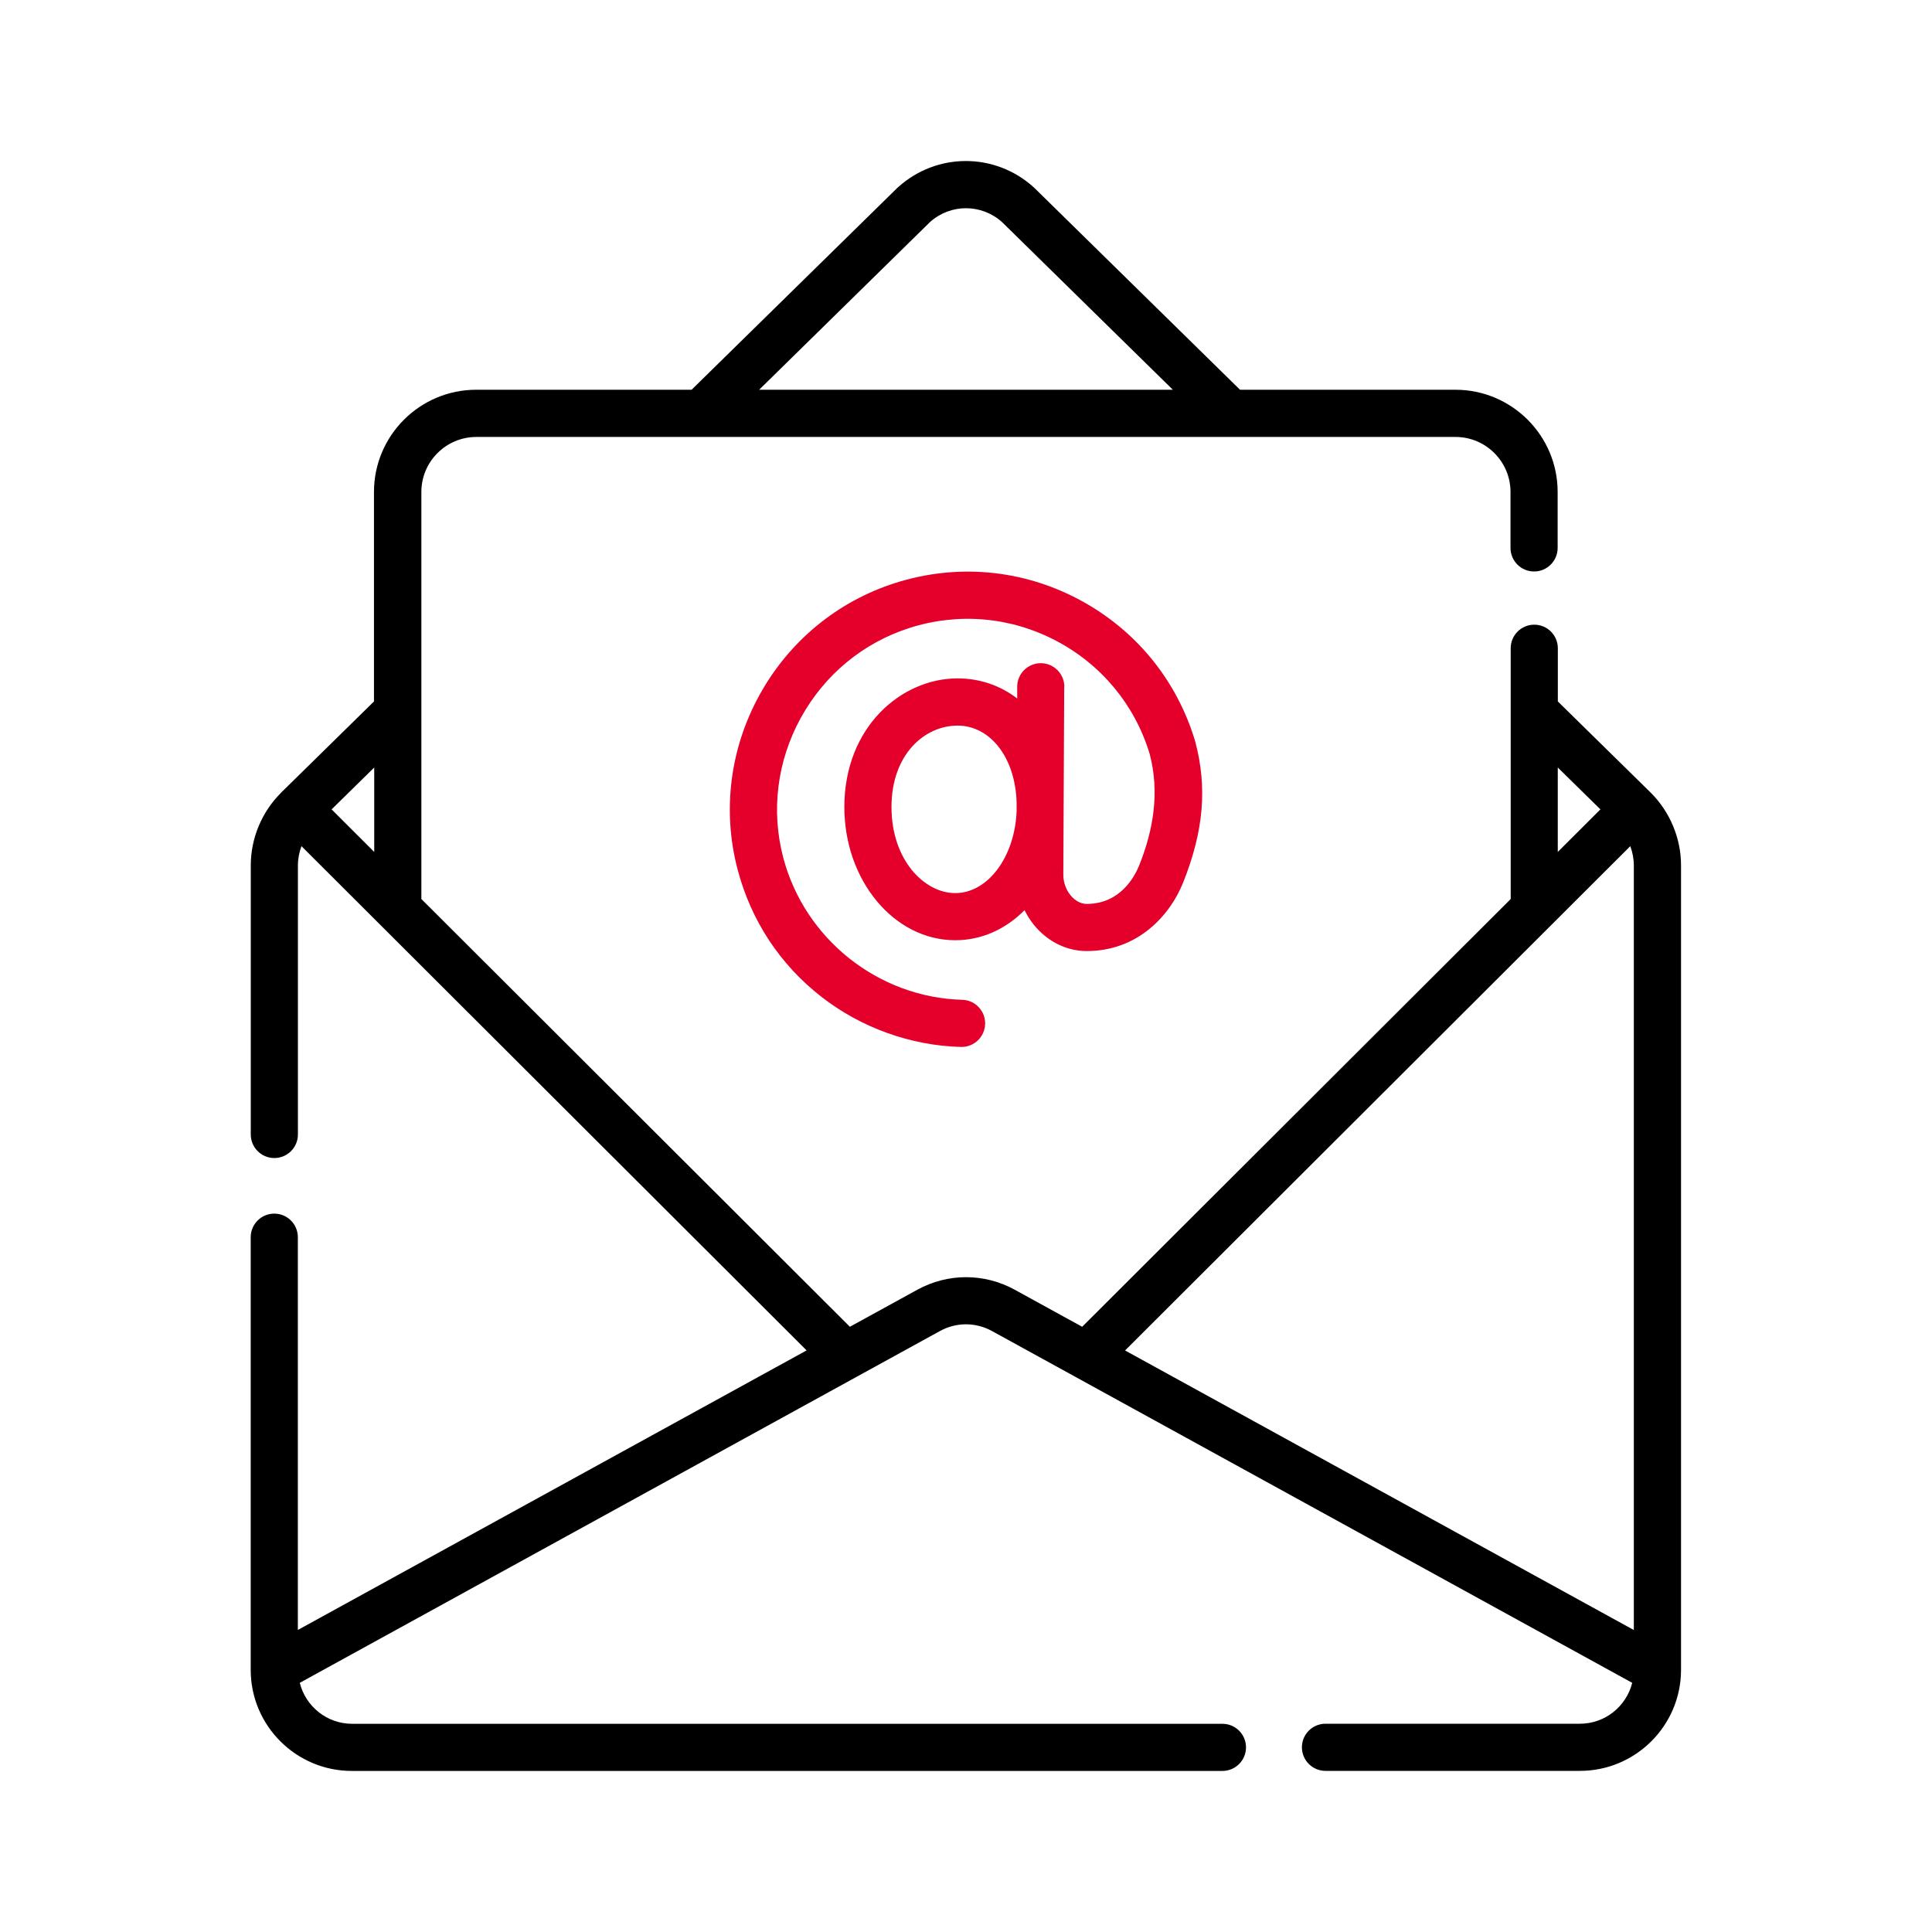
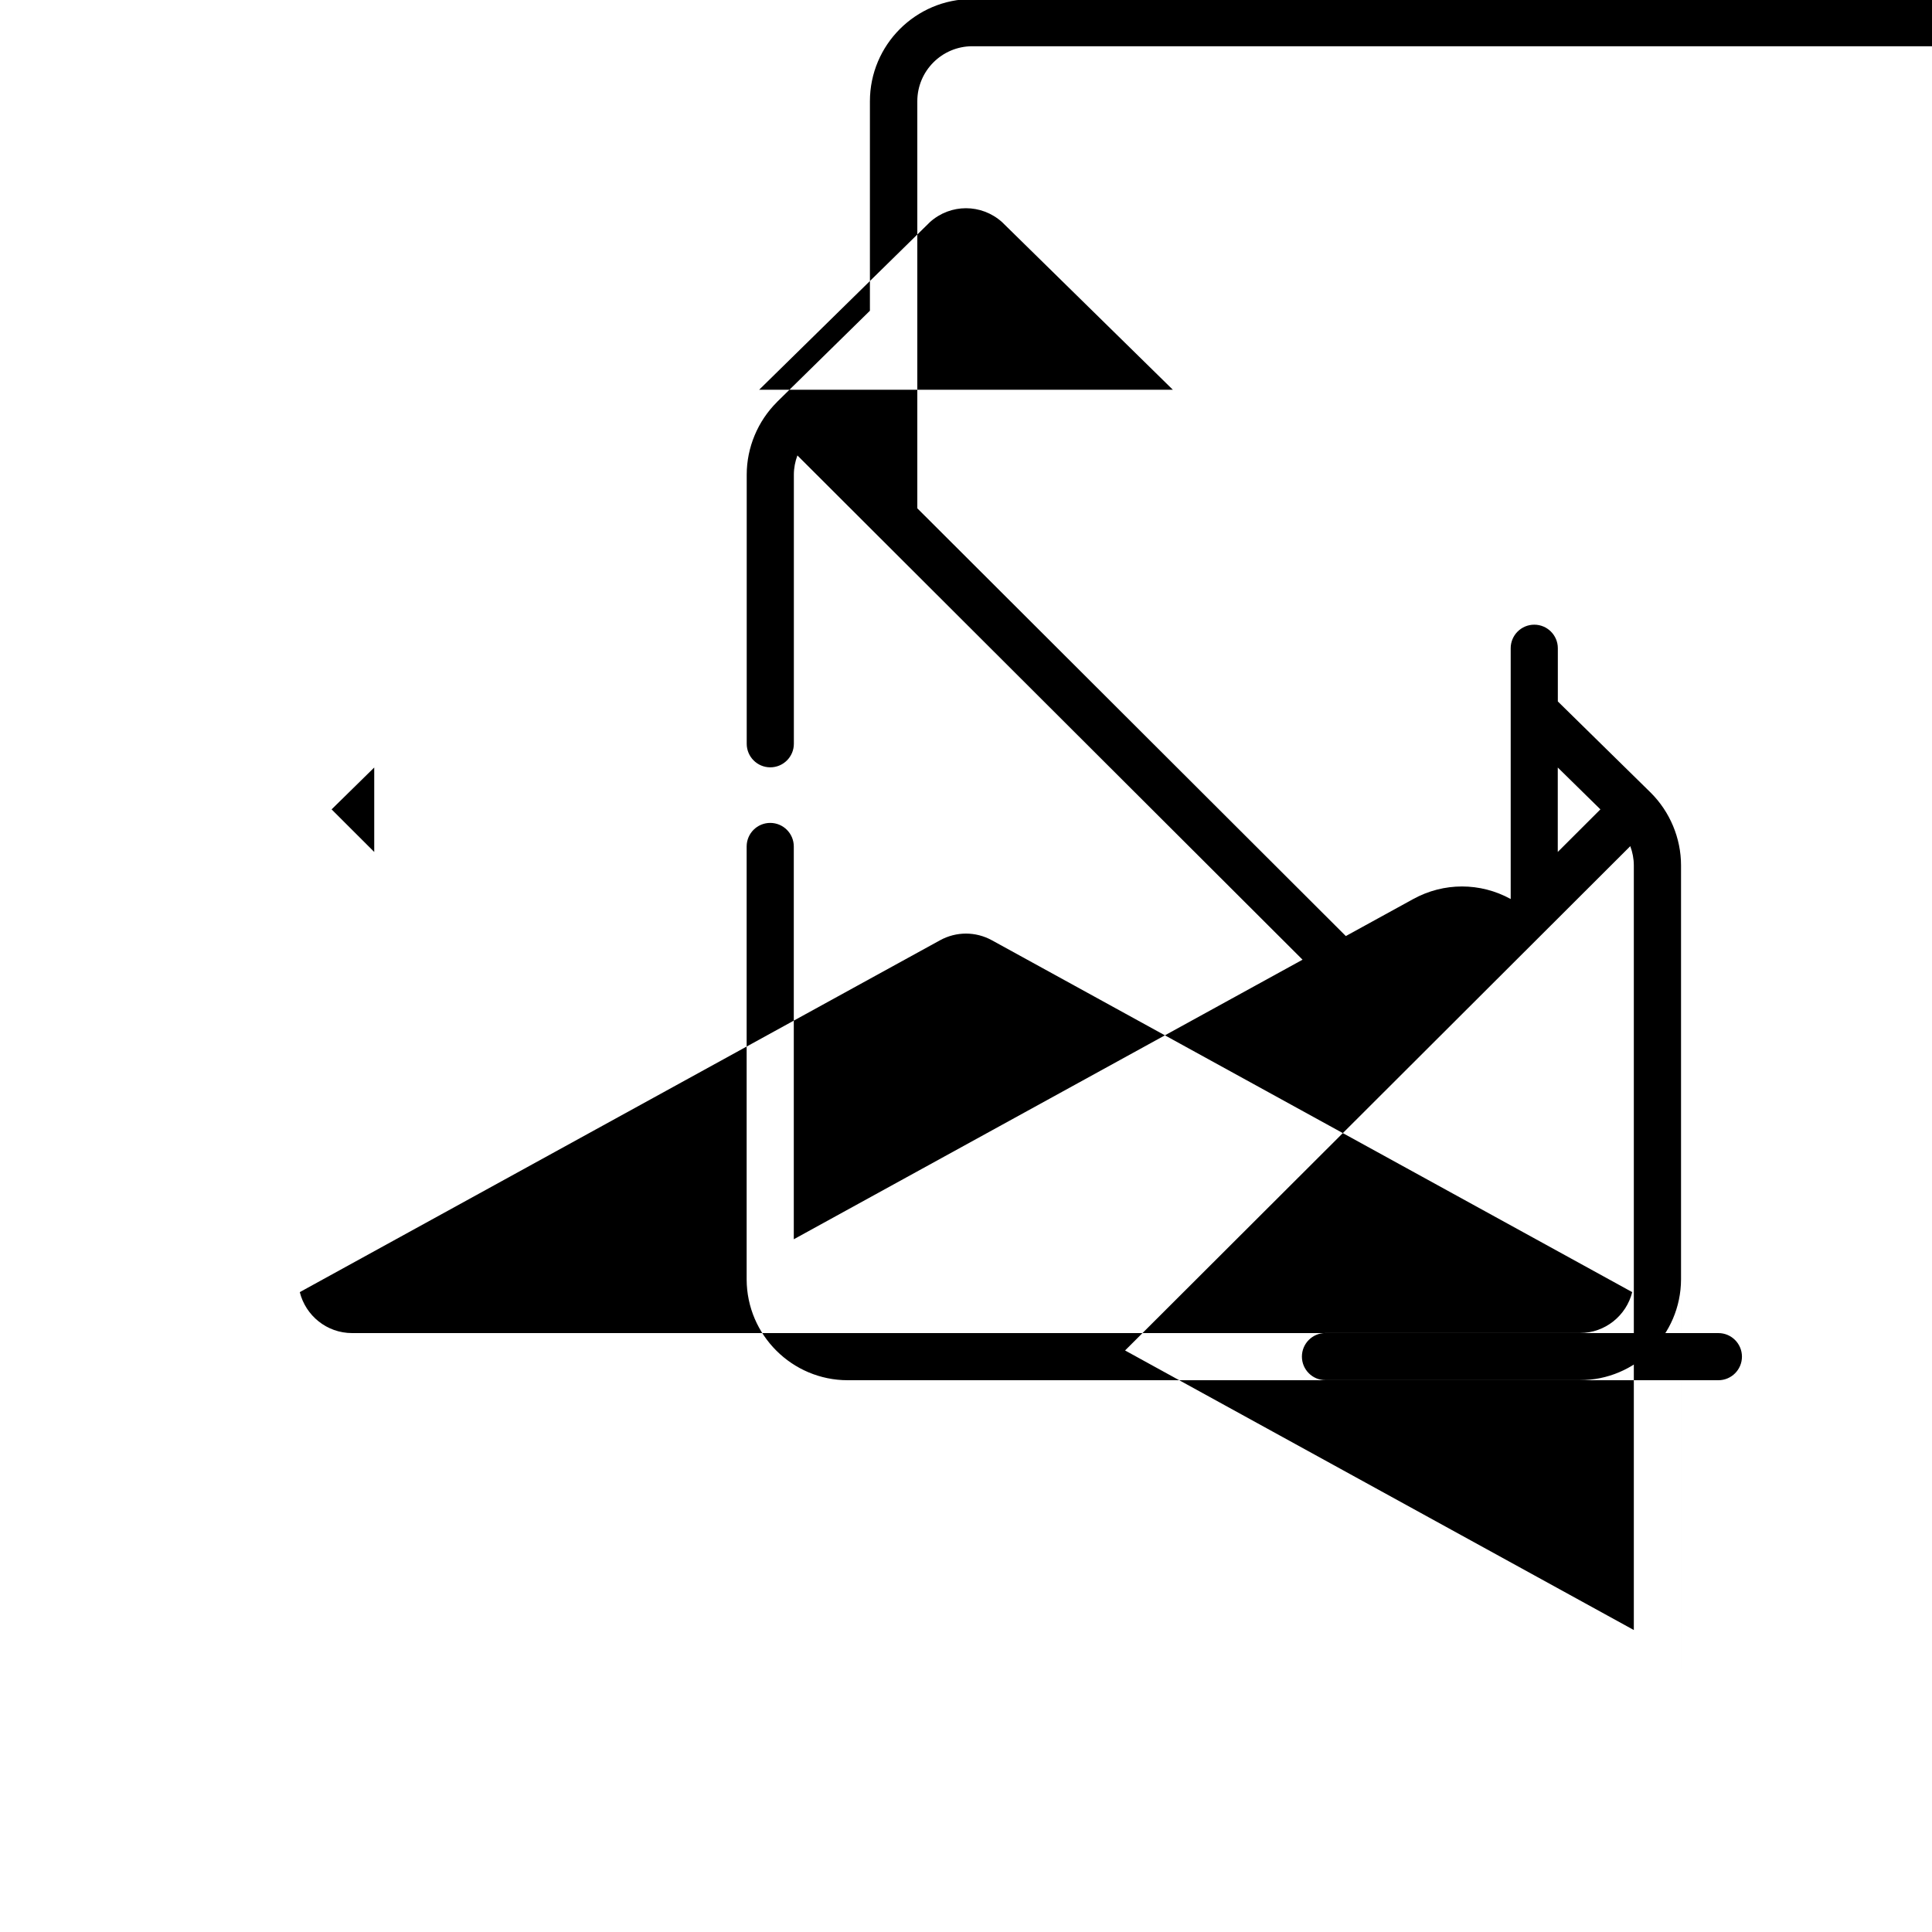
<svg xmlns="http://www.w3.org/2000/svg" id="Layer_1" data-name="Layer 1" viewBox="0 0 300 300">
  <defs>
    <style>
      .cls-1 {
        fill: #e4002b;
      }
    </style>
  </defs>
-   <path class="cls-1" d="M165.27,106.66c.01-2.02-1.62-3.67-3.64-3.68h-.02c-2.01,0-3.65,1.63-3.66,3.64v1.84c-2.6-1.99-5.76-3.12-9.27-3.12-8.64,0-17.57,7.47-17.57,19.98,0,11.4,7.72,20.68,17.22,20.68,4.13,0,7.86-1.74,10.76-4.67.58,1.17,1.33,2.24,2.25,3.17,2.04,2.05,4.67,3.18,7.41,3.18,7.92,0,12.93-5.51,14.98-10.67,3.19-8.01,3.76-14.76,1.86-21.88-.01-.04-.02-.08-.03-.11-2.88-9.54-9.32-17.34-18.13-21.99-8.81-4.64-18.9-5.53-28.4-2.51-9,2.87-16.49,9.04-21.09,17.39-4.6,8.35-5.81,17.98-3.4,27.12,2.08,7.91,6.57,14.74,12.99,19.74,6.18,4.82,13.88,7.59,21.68,7.8.03,0,.07,0,.1,0,1.97,0,3.6-1.57,3.66-3.56.06-2.02-1.54-3.71-3.56-3.76-13.04-.36-24.46-9.44-27.79-22.08-1.92-7.31-.95-15.02,2.74-21.72,3.69-6.7,9.69-11.65,16.89-13.95,7.62-2.42,15.7-1.71,22.76,2.01,7.04,3.71,12.2,9.94,14.51,17.56,1.55,5.86.62,11.67-1.6,17.24-.72,1.82-2.97,6.05-8.18,6.05-1.04,0-1.84-.64-2.22-1.02-.89-.89-1.41-2.21-1.41-3.52l.14-29.16ZM148.32,138.68c-4.76,0-9.89-5.11-9.89-13.36s5.21-12.65,10.25-12.65,8.98,4.89,9.18,11.97v1.34c-.29,7.07-4.45,12.7-9.53,12.7h0Z" />
-   <path d="M261.03,259.3h0v-124.93c0-4.21-1.72-8.32-4.71-11.29,0,0,0,0-.01-.01,0,0,0,0,0,0,0,0-.01-.01-.02-.02l-14.39-14.13v-8.26c0-2.02-1.64-3.66-3.66-3.66s-3.66,1.64-3.66,3.66v38.94l-66.54,66.42-10.47-5.75c-4.73-2.6-10.39-2.6-15.13,0l-10.47,5.75-66.54-66.42v-63.21c0-4.71,3.83-8.54,8.54-8.54h152.04c4.71,0,8.54,3.83,8.54,8.54v8.69c0,2.02,1.64,3.66,3.66,3.66s3.66-1.64,3.66-3.66v-8.69c0-8.75-7.12-15.87-15.87-15.87h-33.45l-31.92-31.33s-.07-.07-.11-.1c-6.01-5.45-15.08-5.45-21.09,0-.04.03-.07.07-.11.1l-31.93,31.33h-33.45c-8.75,0-15.87,7.12-15.87,15.87v32.53l-14.39,14.13s-.01.01-.02.02c0,0,0,0,0,0,0,0,0,.01-.01.02-2.99,2.96-4.71,7.07-4.71,11.28v41.79c0,2.02,1.64,3.66,3.66,3.66s3.66-1.64,3.66-3.66v-41.79c0-1.02.2-2.03.55-2.98l12.34,12.32,66.1,65.98-79,43.41v-60.99c0-2.02-1.64-3.66-3.66-3.66s-3.66,1.64-3.66,3.66v67.18h0s0,.04,0,.06c.03,8.63,7.06,15.64,15.7,15.64h135.19c2.02,0,3.66-1.64,3.66-3.66s-1.64-3.66-3.66-3.66H54.67c-3.92,0-7.21-2.71-8.12-6.36l86.54-47.56,12.87-7.07c2.53-1.39,5.54-1.39,8.07,0l12.87,7.07,86.55,47.56c-.91,3.64-4.2,6.35-8.12,6.35h-39.51c-2.02,0-3.66,1.64-3.66,3.66s1.64,3.66,3.66,3.66h39.51c8.64,0,15.67-7.01,15.7-15.64,0-.02,0-.04,0-.06h0ZM144.42,34.47c3.19-2.85,7.96-2.85,11.16,0l26.54,26.05h-64.24l26.54-26.05ZM58.11,132.29l-6.62-6.61,6.62-6.5v13.11ZM240.81,143.71l12.34-12.32c.35.95.55,1.96.55,2.98v118.74l-79-43.41,66.1-65.98ZM248.51,125.68l-6.62,6.61v-13.11l6.62,6.5Z" />
+   <path d="M261.03,259.3h0v-124.93c0-4.21-1.72-8.32-4.71-11.29,0,0,0,0-.01-.01,0,0,0,0,0,0,0,0-.01-.01-.02-.02l-14.39-14.13v-8.26c0-2.02-1.64-3.66-3.66-3.66s-3.66,1.64-3.66,3.66v38.94c-4.73-2.6-10.39-2.6-15.13,0l-10.47,5.75-66.54-66.42v-63.21c0-4.71,3.83-8.54,8.54-8.54h152.04c4.71,0,8.54,3.83,8.54,8.54v8.69c0,2.02,1.64,3.66,3.66,3.66s3.66-1.64,3.66-3.66v-8.69c0-8.75-7.12-15.87-15.87-15.87h-33.45l-31.92-31.33s-.07-.07-.11-.1c-6.01-5.45-15.08-5.45-21.09,0-.04.03-.07.07-.11.1l-31.93,31.33h-33.45c-8.75,0-15.87,7.12-15.87,15.87v32.53l-14.39,14.13s-.01.01-.02.02c0,0,0,0,0,0,0,0,0,.01-.01.02-2.99,2.96-4.71,7.07-4.71,11.28v41.79c0,2.02,1.64,3.66,3.66,3.66s3.66-1.64,3.66-3.66v-41.79c0-1.02.2-2.03.55-2.98l12.34,12.32,66.1,65.98-79,43.41v-60.99c0-2.02-1.64-3.66-3.66-3.66s-3.66,1.64-3.66,3.66v67.18h0s0,.04,0,.06c.03,8.63,7.06,15.64,15.7,15.64h135.19c2.02,0,3.66-1.64,3.66-3.66s-1.64-3.66-3.66-3.66H54.67c-3.92,0-7.21-2.71-8.12-6.36l86.54-47.56,12.87-7.07c2.53-1.39,5.54-1.39,8.07,0l12.87,7.07,86.55,47.56c-.91,3.64-4.2,6.35-8.12,6.35h-39.51c-2.02,0-3.66,1.64-3.66,3.66s1.64,3.66,3.66,3.66h39.51c8.64,0,15.67-7.01,15.7-15.64,0-.02,0-.04,0-.06h0ZM144.42,34.47c3.19-2.85,7.96-2.85,11.16,0l26.54,26.05h-64.24l26.54-26.05ZM58.11,132.29l-6.62-6.61,6.62-6.5v13.11ZM240.81,143.71l12.34-12.32c.35.95.55,1.96.55,2.98v118.74l-79-43.41,66.1-65.98ZM248.51,125.68l-6.62,6.61v-13.11l6.62,6.5Z" />
</svg>